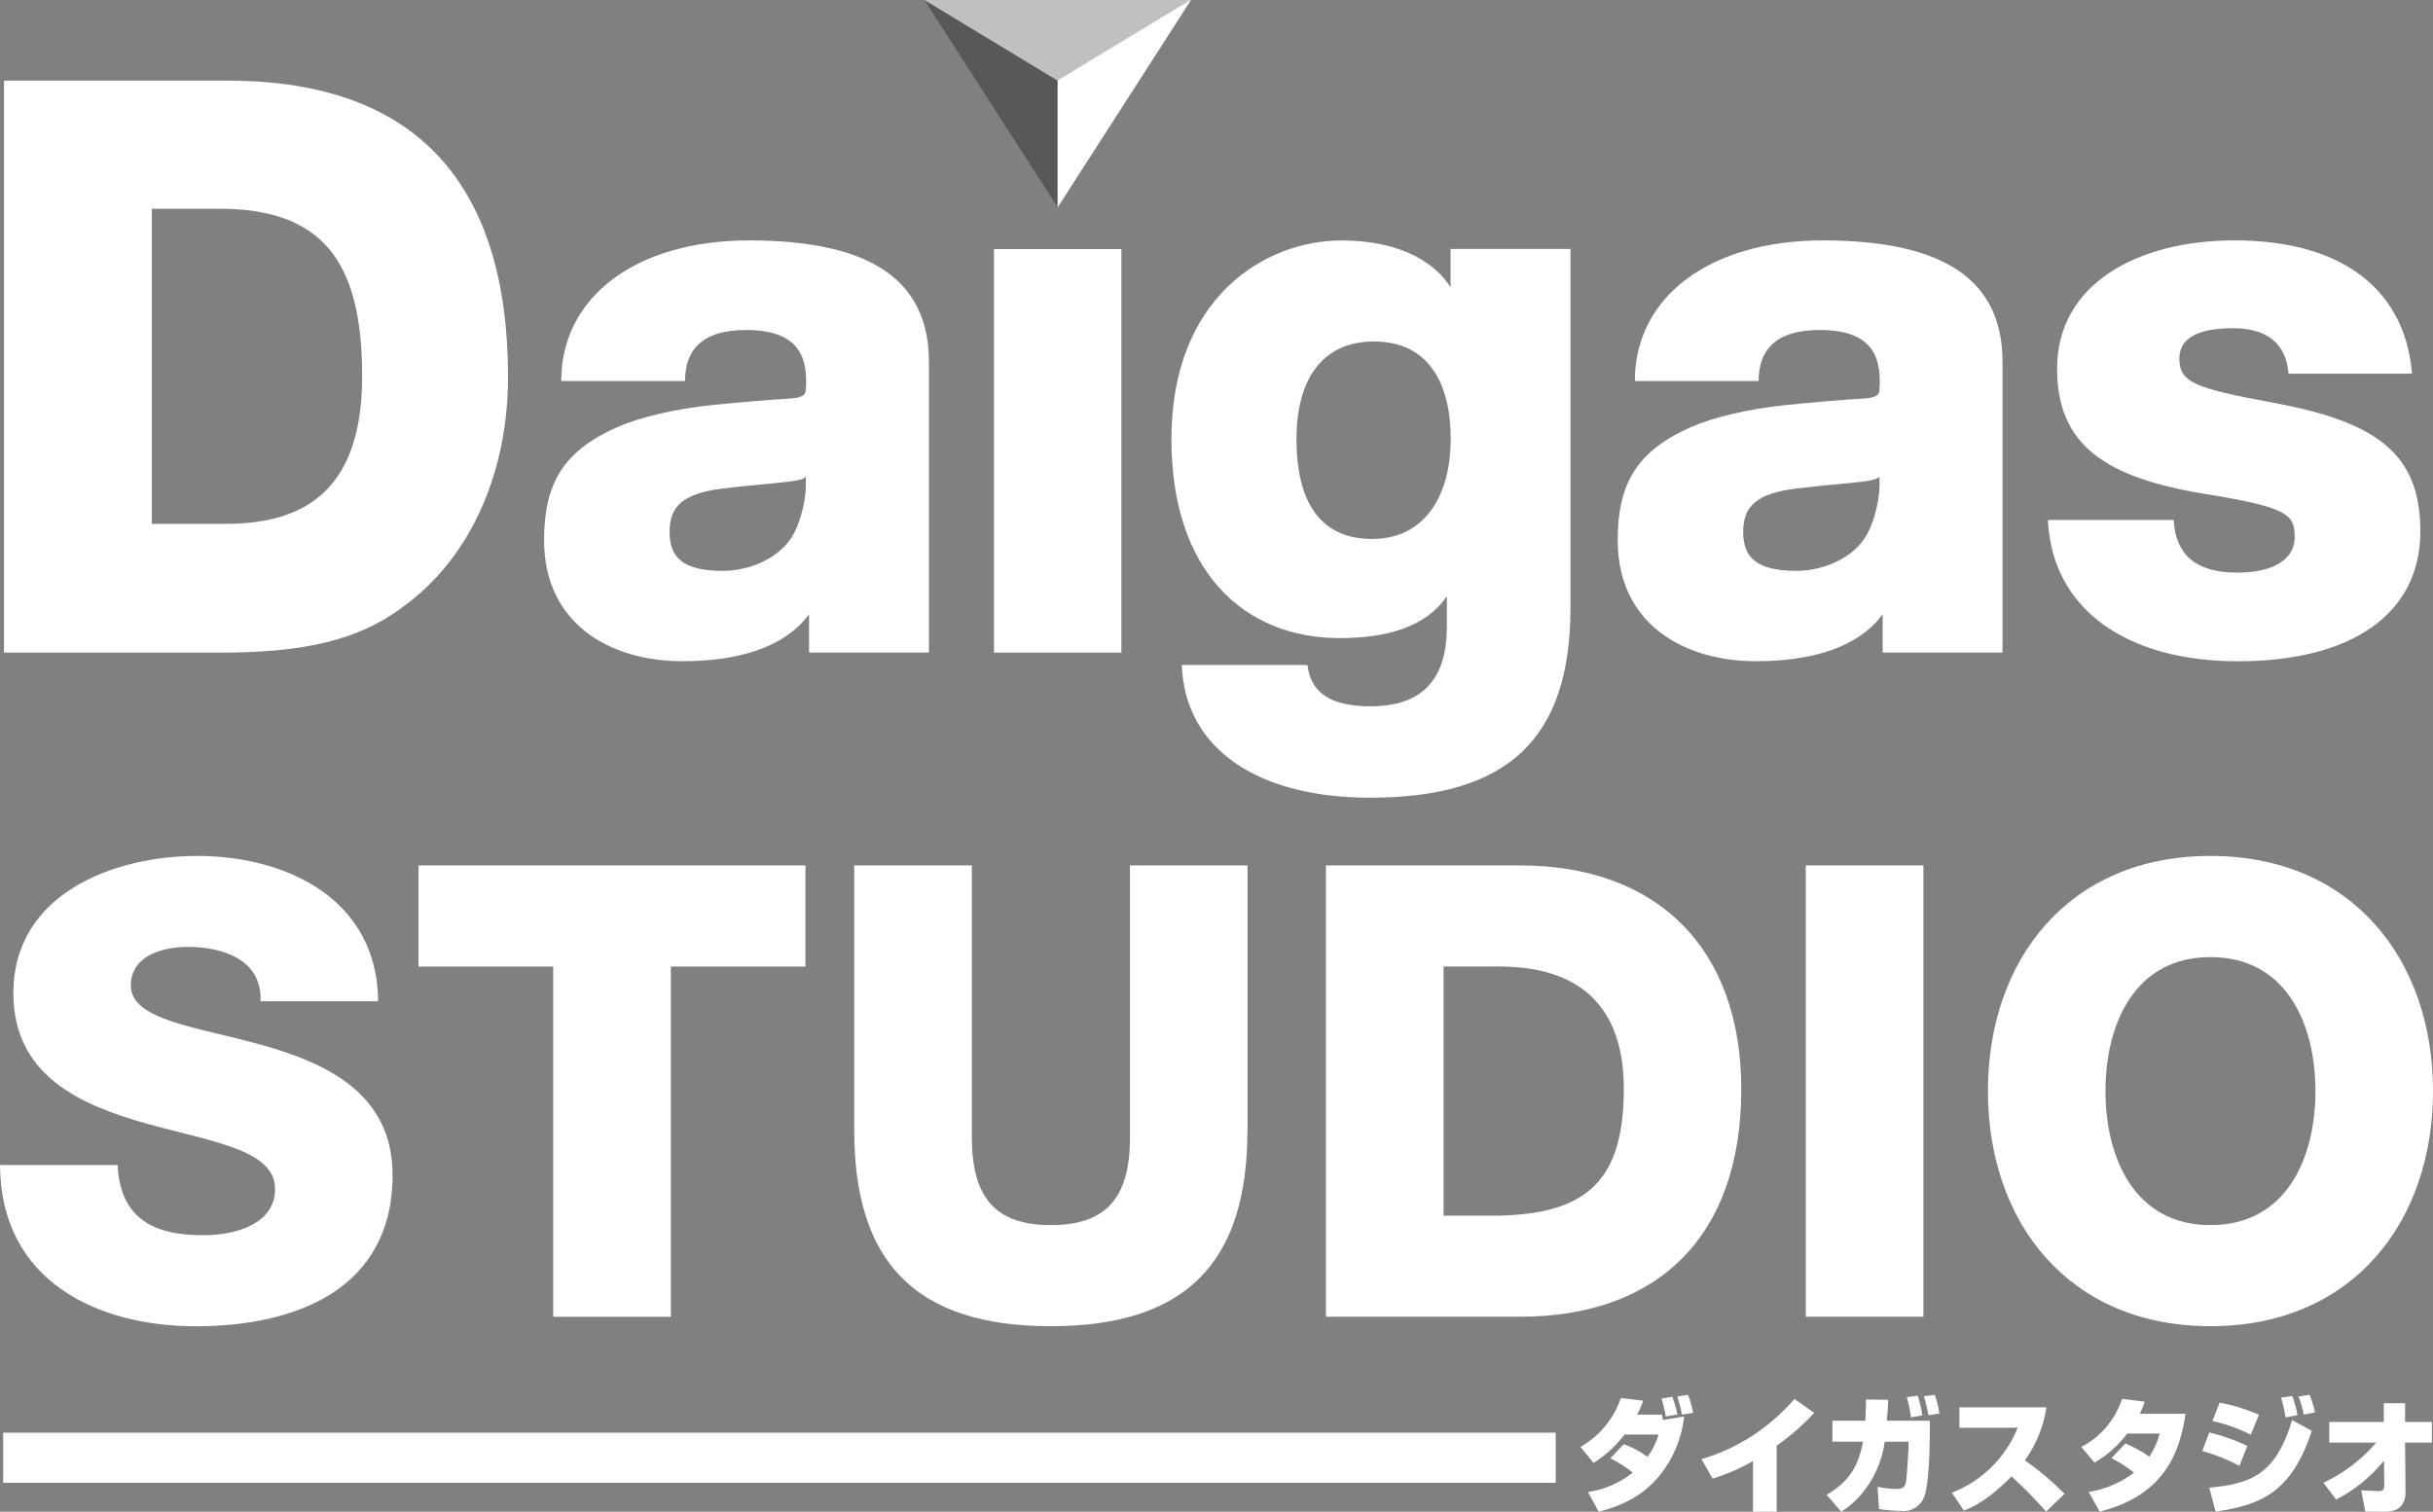
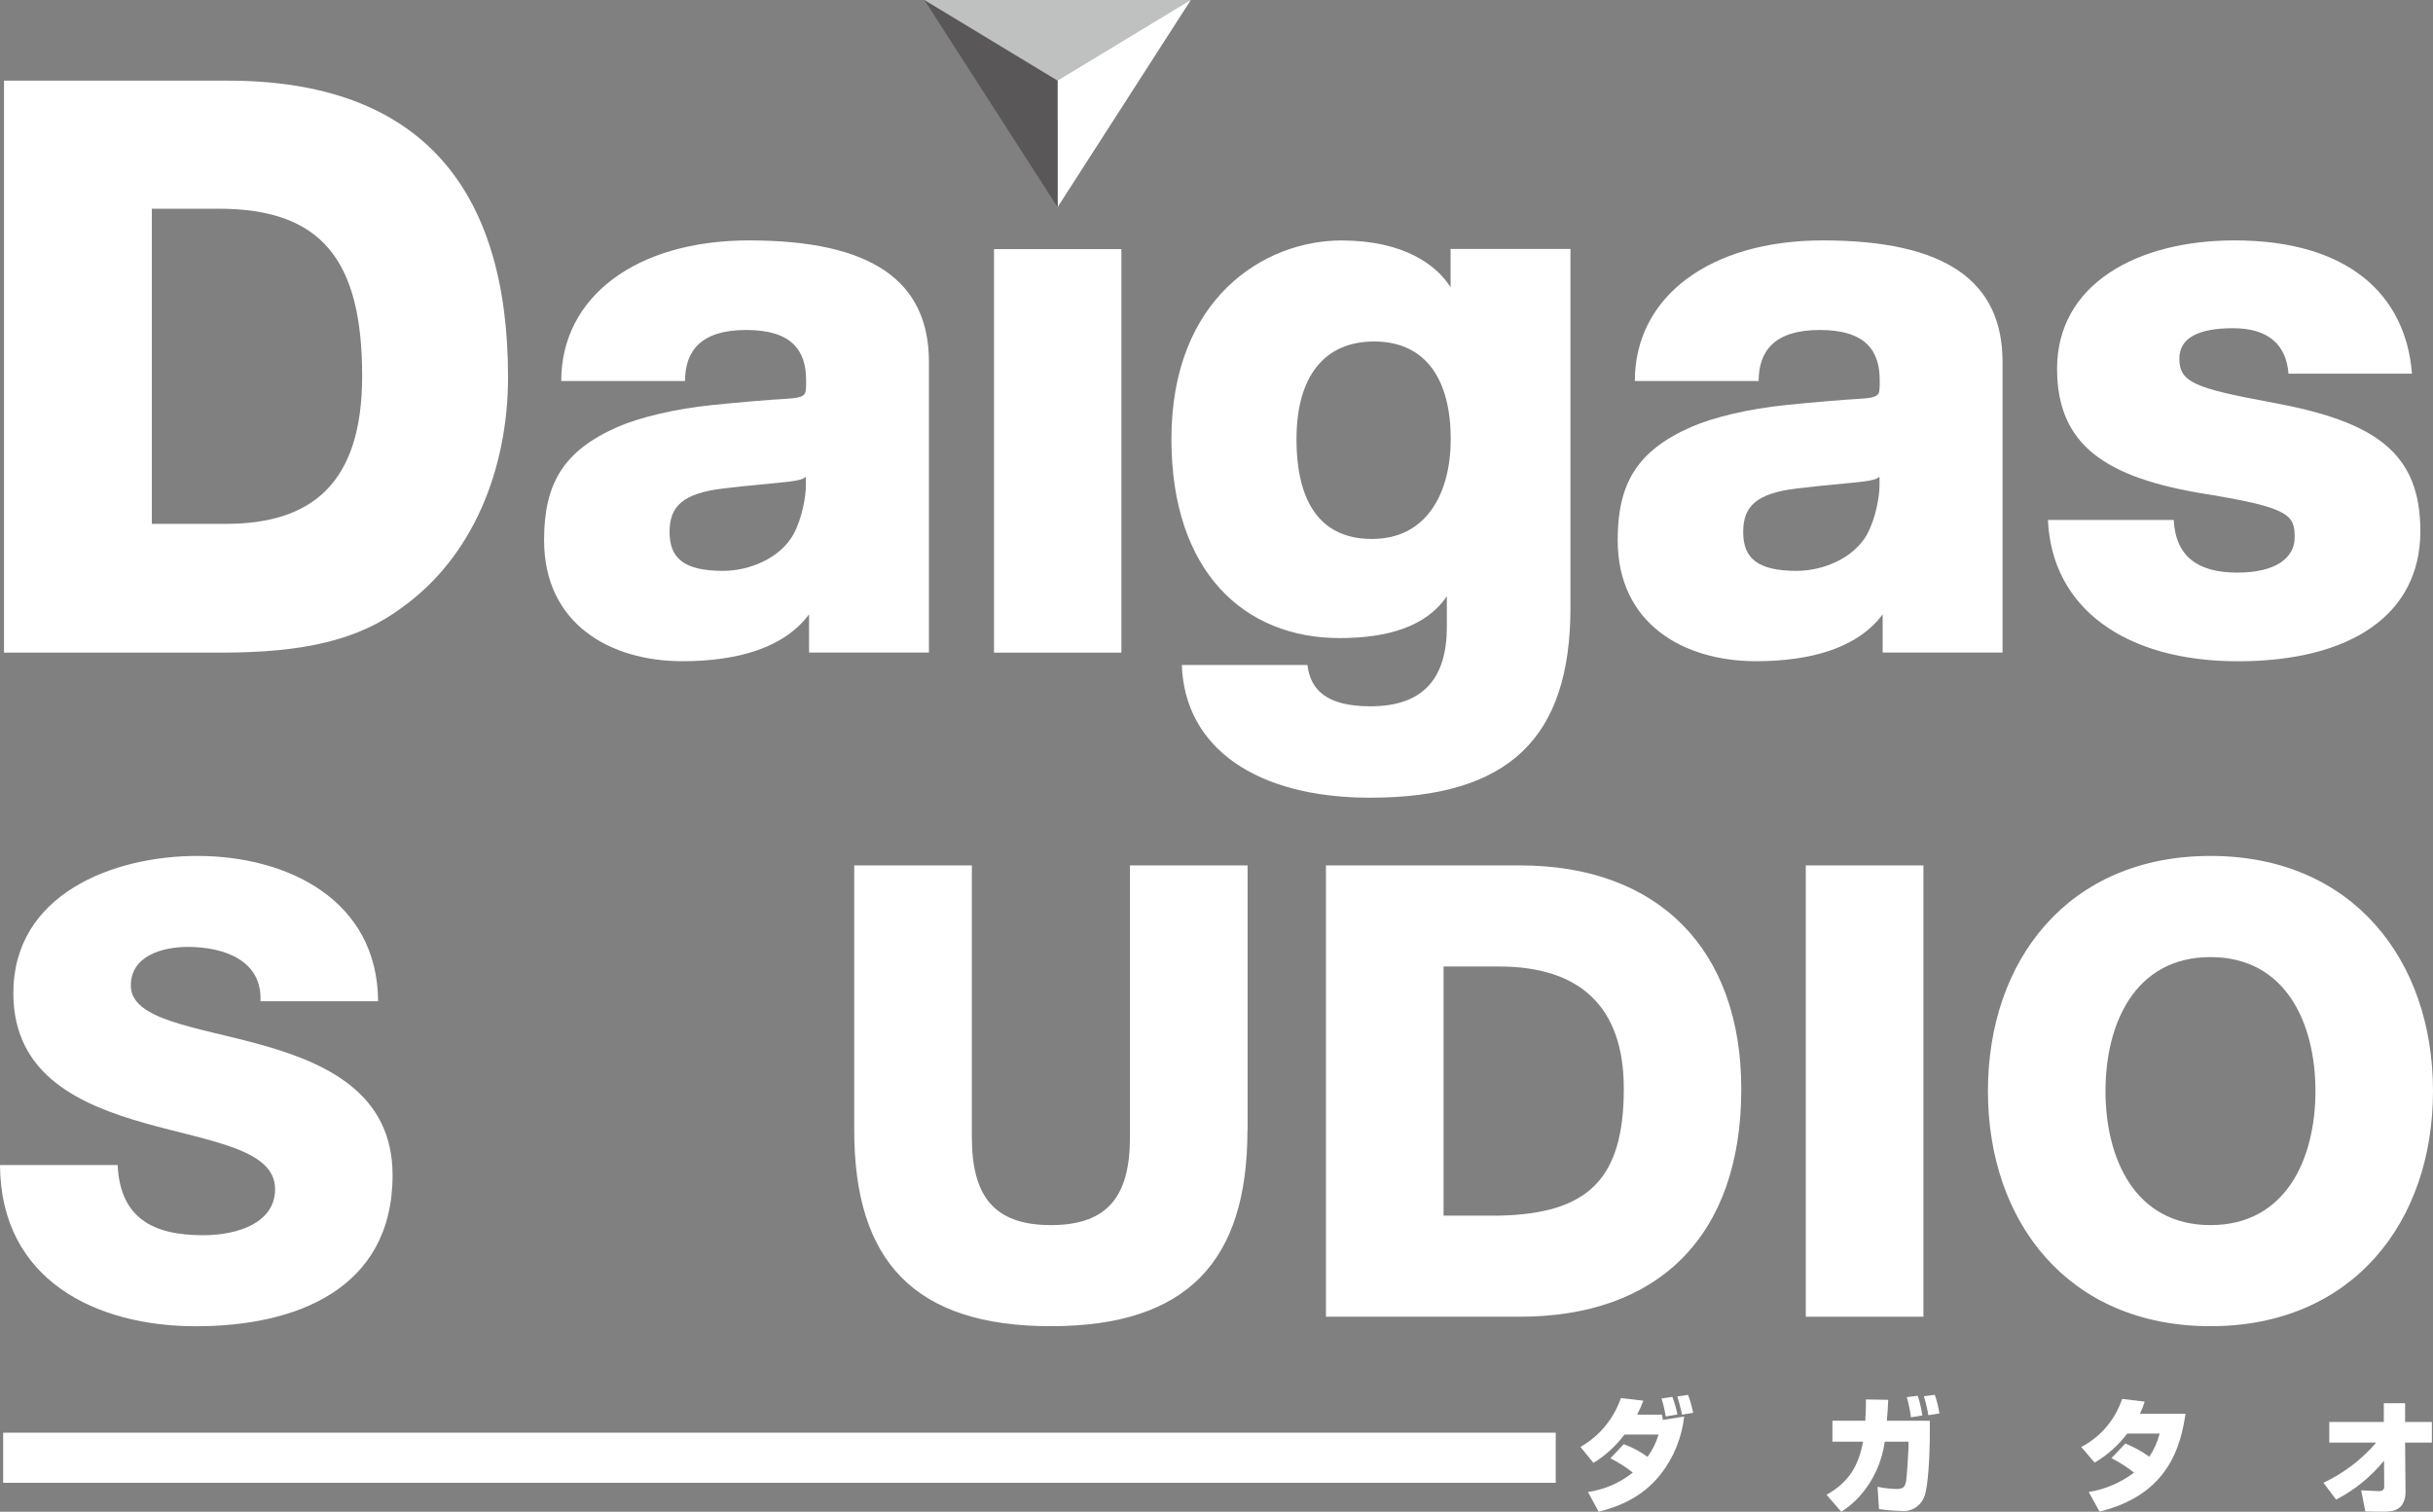
<svg xmlns="http://www.w3.org/2000/svg" id="_レイヤー_1" data-name="レイヤー 1" viewBox="0 0 346.25 215.19">
  <rect x="0" y="0" width="346.25" height="215.19" fill="#808080" stroke="none" />
  <defs>
    <style>
      .cls-1, .cls-2, .cls-3, .cls-4, .cls-5 {
        stroke-width: 0px;
      }

      .cls-1, .cls-5 {
        fill: #ffffff;
      }
      .cls-2 {
        fill: #595757;
      }

      .cls-3 {
        fill: #ffffff;
      }

      .cls-4 {
        fill: #bfc0c0;
      }

      .cls-5 {
        fill-rule: evenodd;
      }
    </style>
  </defs>
  <g>
    <path class="cls-1" d="m.57,11.48h31.84c27.49,0,39.89,15.38,39.89,42.2,0,13.06-4.97,25.54-15.06,32.78-6.24,4.68-14.05,6.44-25.79,6.44H.57V11.48Zm31.57,63.09c12.07,0,19.4-5.6,19.4-21.05,0-16.48-5.76-23.81-20.41-23.81h-9.52v44.86h10.53Z" />
    <path class="cls-1" d="m168.2,94.66h17.87c.42,3.62,2.84,5.88,8.96,5.88,7.69,0,10.88-4.15,10.88-11.35v-4.32c-2.93,4.32-8.42,5.96-15.27,5.96-13.53,0-23.93-9.41-23.93-28.33,0-20.13,13.3-28.27,24.19-28.27,8.94,0,13.6,3.55,15.54,6.67v-5.46h17.06v51.05c0,18.54-8.73,27.06-28.52,27.06-16.14,0-26.38-7.06-26.79-18.9Zm38.26-32.16c0-8.17-3.33-13.89-10.91-13.89-7.04,0-11.04,4.94-11.04,13.89,0,9.7,3.94,14.22,10.74,14.22,7.91,0,11.21-6.71,11.21-14.22Z" />
    <path class="cls-1" d="m291.47,74.01h17.88c.27,5.23,3.46,7.5,9.05,7.5s8.16-2.18,8.16-4.99c0-3.17-.6-4.25-12.72-6.21-14.12-2.29-21.09-6.9-21.09-17.82,0-12.03,11.37-18.27,25.26-18.27,16.15,0,24.36,7.71,25.25,18.97h-17.57c-.35-4.3-3.06-6.47-7.9-6.47s-7.64,1.33-7.64,4.33c0,3.36,2.19,4.22,13.11,6.23,14.85,2.72,21.19,7.17,21.19,18.34,0,11.91-9.97,18.51-25.96,18.51s-26.49-7.53-27.04-20.12Z" />
    <path class="cls-1" d="m114.7,55.04c0,1.12-.14,1.57-2.56,1.71-3.05.18-6.75.5-10.73.9-5.41.55-10.44,1.78-13.5,3.12-7.74,3.4-10.48,8.06-10.48,16.12,0,11.89,9.36,17.23,19.69,17.23,7.69,0,14.44-1.83,18.02-6.68v5.45h17.06v-41.36c0-11.54-8.12-17.31-25.58-17.31-16.07,0-26.75,8.01-26.75,20.02h17.62c0-4.23,2.21-7.27,8.7-7.27s8.53,2.91,8.53,7.15v.91Zm-1.76,20.99c-1.9,3.44-6.28,5.23-10.05,5.23-5.68,0-7.6-1.88-7.6-5.55s1.92-5.48,7.63-6.18c3.5-.43,7.51-.74,9.37-.97,1.26-.16,2.04-.33,2.4-.71,0,.36,0,1.05,0,1.31,0,1.48-.54,4.66-1.76,6.87Z" />
    <rect class="cls-1" x="141.46" y="35.46" width="18.13" height="57.44" />
    <path class="cls-1" d="m267.49,55.04c0,1.12-.14,1.57-2.56,1.71-3.05.18-6.75.5-10.73.9-5.41.55-10.44,1.78-13.5,3.12-7.74,3.4-10.48,8.06-10.48,16.12,0,11.89,9.36,17.23,19.69,17.23,7.69,0,14.44-1.83,18.02-6.68v5.45h17.06v-41.36c0-11.54-8.12-17.31-25.58-17.31-16.07,0-26.75,8.01-26.75,20.02h17.62c0-4.23,2.21-7.27,8.7-7.27s8.53,2.91,8.53,7.15v.91Zm-1.76,20.99c-1.9,3.44-6.28,5.23-10.05,5.23-5.68,0-7.6-1.88-7.6-5.55s1.92-5.48,7.63-6.18c3.5-.43,7.51-.74,9.37-.97,1.26-.16,2.04-.33,2.4-.71,0,.36,0,1.05,0,1.31,0,1.48-.54,4.66-1.76,6.87Z" />
    <g>
      <g>
        <polygon class="cls-4" points="131.55 0 150.51 17.08 169.47 0 131.55 0" />
        <polygon class="cls-3" points="169.47 0 150.51 11.48 150.51 29.49 169.47 0" />
      </g>
-       <polygon class="cls-3" points="150.51 11.48 150.24 11.48 150.24 28.81 150.51 29.49 169.47 0 150.51 11.48" />
      <polygon class="cls-2" points="131.55 0 150.51 11.48 150.51 29.49 131.55 0" />
    </g>
  </g>
  <g>
    <path class="cls-1" d="m16.74,165.84c.36,7.56,5.04,9.99,12.15,9.99,5.04,0,10.26-1.8,10.26-6.57,0-5.67-9.18-6.75-18.45-9.36-9.18-2.61-18.8-6.75-18.8-18.54,0-14.04,14.13-19.52,26.18-19.52,12.78,0,25.64,6.21,25.73,20.69h-16.74c.27-5.85-5.22-7.74-10.35-7.74-3.6,0-8.1,1.26-8.1,5.49,0,4.95,9.27,5.85,18.62,8.46,9.27,2.61,18.63,6.93,18.63,18.54,0,16.29-13.86,21.51-27.98,21.51S.09,182.31,0,165.84h16.74Z" />
-     <path class="cls-1" d="m114.63,137.59h-19.16v49.85h-16.74v-49.85h-19.17v-14.4h55.07v14.4Z" />
    <path class="cls-1" d="m177.53,160.89c0,18.63-8.55,27.89-27.98,27.89s-27.98-9.27-27.98-27.89v-37.7h16.74v38.69c0,8.28,3.06,12.51,11.25,12.51s11.25-4.23,11.25-12.51v-38.69h16.74v37.7Z" />
    <path class="cls-1" d="m188.7,123.19h27.62c19.71,0,31.49,11.97,31.49,31.85,0,21.06-11.97,32.39-31.49,32.39h-27.62v-64.24Zm16.74,49.85h7.92c12.69-.27,17.73-5.22,17.73-18.09,0-11.7-6.3-17.37-17.73-17.37h-7.92v35.45Z" />
    <path class="cls-1" d="m256.99,123.19h16.74v64.24h-16.74v-64.24Z" />
    <path class="cls-1" d="m314.58,121.84c20.24,0,31.67,14.85,31.67,33.47s-11.43,33.47-31.67,33.47-31.67-14.85-31.67-33.47,11.43-33.47,31.67-33.47Zm0,52.55c10.8,0,14.94-9.54,14.94-19.08s-4.14-19.07-14.94-19.07-14.94,9.54-14.94,19.07,4.14,19.08,14.94,19.08Z" />
  </g>
  <g>
    <rect class="cls-1" x=".45" y="203.94" width="220.95" height="7.13" />
    <path class="cls-5" d="m239.37,201.38c-.05-.43-.52-2.17-.66-2.6l1.52-.23c.31.83.56,1.69.73,2.56l-1.59.27Zm-2.31.25c-.14-.87-.34-1.72-.6-2.56l1.54-.23c.31.81.55,1.65.72,2.51l-1.66.28Zm-5.97,3.95c1.2.43,2.34,1.04,3.38,1.8.7-.96,1.23-2.04,1.57-3.18h-4.85c-1.22,1.62-2.71,2.99-4.42,4.04l-1.85-2.28c2.68-1.51,4.73-3.99,5.76-6.95l3.19.37c-.25.68-.55,1.35-.88,1.99h3.52c.06.25.11.49.14.75l3.03-.48c-.34,3.04-1.52,5.92-3.4,8.29-2.66,3.33-6.13,4.59-8.77,5.26l-1.52-2.81c2.32-.33,4.52-1.28,6.38-2.76-.99-.79-2.06-1.47-3.19-2.03l1.9-2.01Z" />
-     <path class="cls-5" d="m252.84,215.18h-3.37v-7.2c-1.81,1.05-3.74,1.88-5.74,2.49l-1.59-2.76c2.78-.82,5.42-2.07,7.81-3.71,2.01-1.39,3.83-3.02,5.43-4.86l2.8,1.97c-1.6,1.75-3.39,3.32-5.34,4.68v9.39Z" />
    <path class="cls-5" d="m274.44,201.46c-.16-.92-.37-1.82-.65-2.71l1.56-.2c.3.86.52,1.75.65,2.65l-1.56.25Zm-2.48.29c-.13-.97-.33-1.93-.59-2.87l1.55-.2c.29.91.52,1.85.66,2.8l-1.63.27Zm2.69.49l-.02,2.9c-.02,1.79-.19,6.28-.74,7.81-.49,1.39-1.81,2.26-3.22,2.13-1.09-.02-2.18-.11-3.26-.27l-.21-3.17c.86.18,1.74.28,2.62.31,1.07,0,1.28-.25,1.46-1.19.09-.47.33-4.46.33-4.67v-.87h-3.38c-.4,2.91-1.65,5.61-3.57,7.76-.77.86-1.66,1.6-2.62,2.22l-2.09-2.42c3.23-1.86,4.52-4.08,5.19-7.56h-4.36v-2.98h4.68c.09-1.44.09-2.4.09-3.03l3.17.05c-.05.92-.08,1.8-.19,2.98h6.1Z" />
-     <path class="cls-5" d="m277.78,212.48c4.28-1.66,7.66-5.01,9.37-9.25h-8.3v-2.9h12.39c-.42,2.72-1.46,5.31-3.07,7.55,2.02,1.41,3.91,3.01,5.64,4.76l-2.62,2.53c-1.54-1.76-3.19-3.44-4.92-5.01-3.36,3.44-5.55,4.36-6.78,4.87l-1.72-2.56Z" />
    <path class="cls-5" d="m302.48,205.49c1.2.48,2.34,1.11,3.4,1.87.67-1,1.16-2.11,1.47-3.29h-4.62c-1.27,1.68-2.84,3.08-4.64,4.13l-1.9-2.23c2.73-1.4,4.82-3.86,5.82-6.84l3.21.39c-.19.59-.41,1.17-.69,1.73h6.5c-.69,4.56-2.38,11.5-12.23,13.92l-1.55-2.79c2.33-.37,4.54-1.32,6.45-2.75-1-.8-2.08-1.49-3.21-2.07l1.98-2.08Z" />
-     <path class="cls-5" d="m327.85,201.36c-.17-.88-.41-1.74-.74-2.58l1.59-.23c.32.81.57,1.65.76,2.5l-1.61.31Zm-2.58.41c-.15-.96-.36-1.9-.64-2.83l1.59-.22c.33.88.58,1.79.75,2.72l-1.7.32Zm-4.96,2.45c-1.74-.87-3.57-1.52-5.46-1.95l1.04-2.61c1.92.36,3.8.94,5.6,1.73l-1.18,2.83Zm-5.9,7.55c5.49-.56,9.41-1.51,11.78-9.64l2.81,1.55c-2.87,8.72-7.17,10.54-13.69,11.49l-.9-3.41Zm4.29-3.12c-1.68-.89-3.45-1.59-5.28-2.11l.99-2.63c1.86.44,3.68,1.08,5.41,1.91l-1.11,2.83Z" />
    <path class="cls-5" d="m330.65,211.07c2.88-1.35,5.44-3.3,7.52-5.72h-6.68v-2.94h7.76v-2.67h3.03v2.67h3.81v2.94h-3.81l.06,7.19c0,.59-.17,1.17-.49,1.67-.71.97-1.78.97-3.07.97-.8,0-1.5-.02-2.16-.03l-.59-3.01c.25.02,2.19.12,2.43.12.44,0,.85-.07.85-.65l-.03-3.69c-1.87,2.3-4.19,4.19-6.82,5.54l-1.8-2.39Z" />
  </g>
</svg>